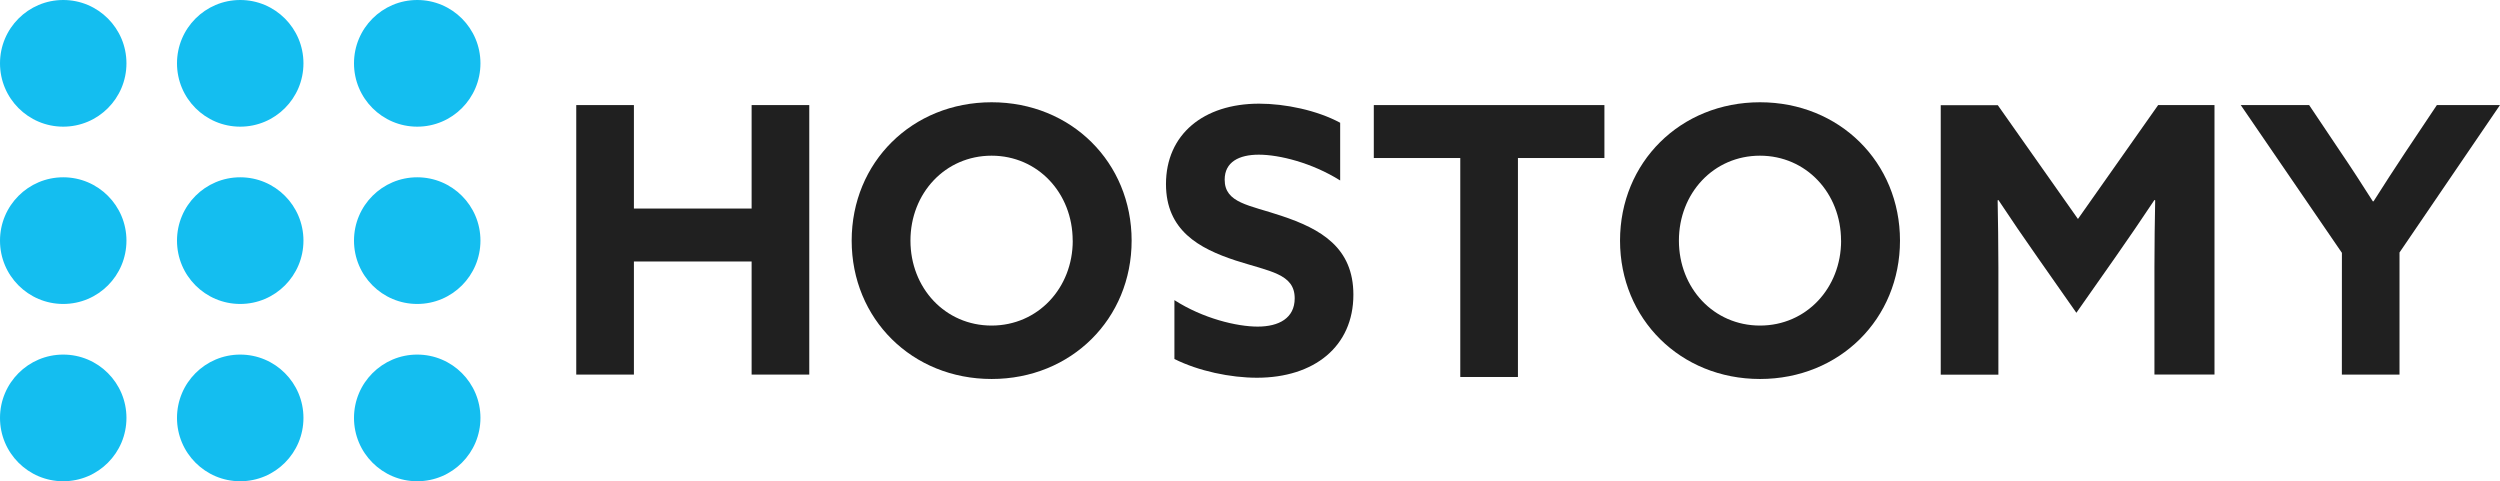
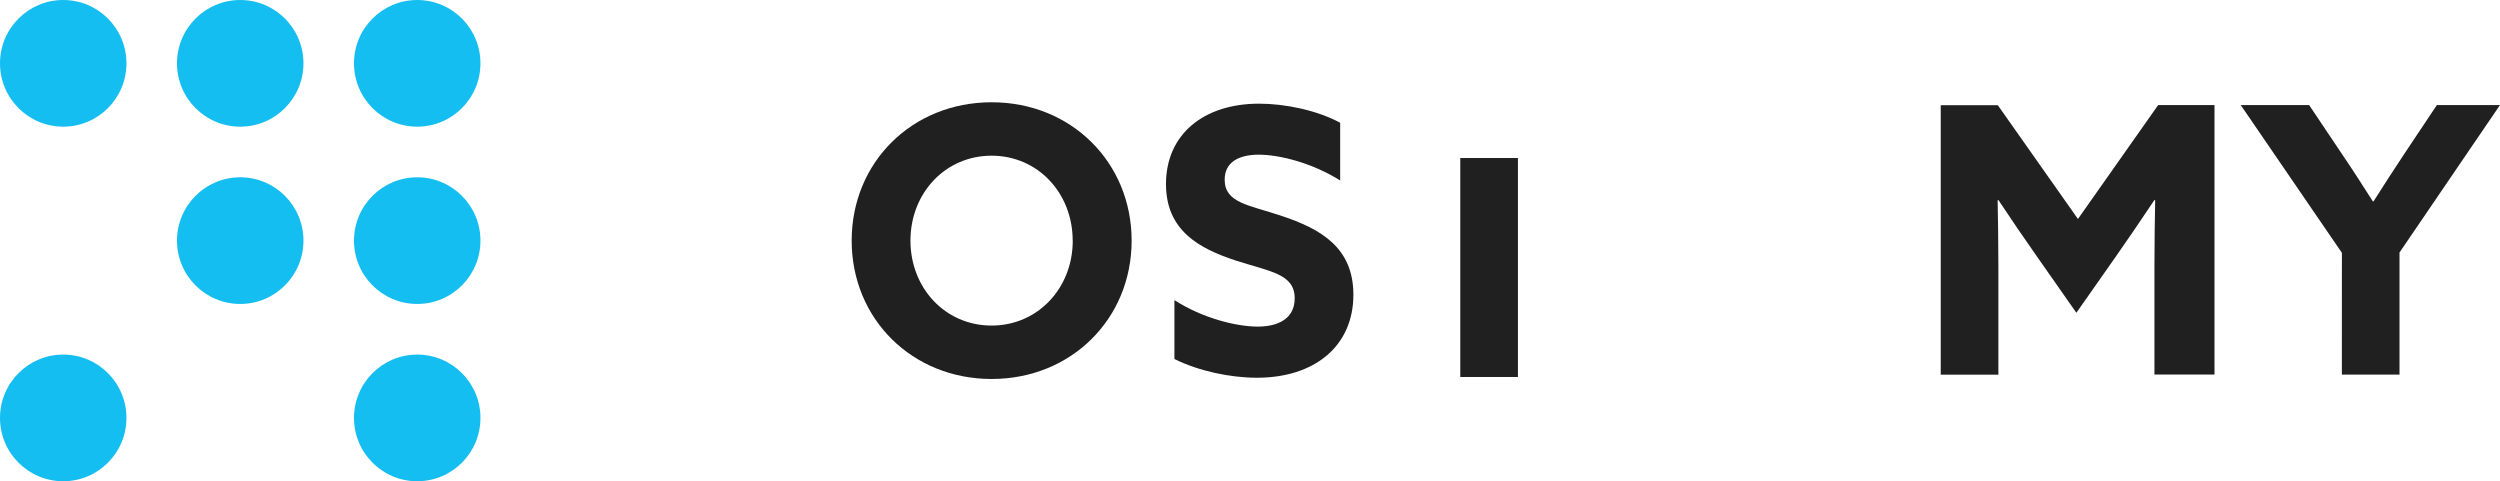
<svg xmlns="http://www.w3.org/2000/svg" width="800" height="154" viewBox="0 0 800 154" fill="none">
  <g clip-path="url(#clip0_1_89)">
    <path d="M20.233 154C31.407 154 40.465 144.926 40.465 133.734C40.465 122.541 31.407 113.467 20.233 113.467C9.059 113.467 0 122.541 0 133.734C0 144.926 9.059 154 20.233 154Z" fill="#14BEF0" />
-     <path d="M20.233 97.266C31.407 97.266 40.465 88.193 40.465 77C40.465 65.807 31.407 56.734 20.233 56.734C9.059 56.734 0 65.807 0 77C0 88.193 9.059 97.266 20.233 97.266Z" fill="#14BEF0" />
    <path d="M20.233 40.533C31.407 40.533 40.465 31.459 40.465 20.266C40.465 9.074 31.407 0 20.233 0C9.059 0 0 9.074 0 20.266C0 31.459 9.059 40.533 20.233 40.533Z" fill="#14BEF0" />
-     <path d="M76.872 154C88.046 154 97.105 144.926 97.105 133.734C97.105 122.541 88.046 113.467 76.872 113.467C65.698 113.467 56.639 122.541 56.639 133.734C56.639 144.926 65.698 154 76.872 154Z" fill="#14BEF0" />
    <path d="M76.872 97.266C88.046 97.266 97.105 88.193 97.105 77C97.105 65.807 88.046 56.734 76.872 56.734C65.698 56.734 56.639 65.807 56.639 77C56.639 88.193 65.698 97.266 76.872 97.266Z" fill="#14BEF0" />
    <path d="M76.872 40.533C88.046 40.533 97.105 31.459 97.105 20.266C97.105 9.074 88.046 0 76.872 0C65.698 0 56.639 9.074 56.639 20.266C56.639 31.459 65.698 40.533 76.872 40.533Z" fill="#14BEF0" />
    <path d="M133.511 154C144.686 154 153.744 144.926 153.744 133.734C153.744 122.541 144.686 113.467 133.511 113.467C122.337 113.467 113.279 122.541 113.279 133.734C113.279 144.926 122.337 154 133.511 154Z" fill="#14BEF0" />
    <path d="M133.511 97.266C144.686 97.266 153.744 88.193 153.744 77C153.744 65.807 144.686 56.734 133.511 56.734C122.337 56.734 113.279 65.807 113.279 77C113.279 88.193 122.337 97.266 133.511 97.266Z" fill="#14BEF0" />
    <path d="M133.511 40.533C144.686 40.533 153.744 31.459 153.744 20.266C153.744 9.074 144.686 0 133.511 0C122.337 0 113.279 9.074 113.279 20.266C113.279 31.459 122.337 40.533 133.511 40.533Z" fill="#14BEF0" />
-     <path d="M184.401 33.626H202.85V66.736H240.517V33.626H258.967V119.866H240.517V83.676H202.85V119.866H184.401V33.626Z" fill="#202020" />
    <path d="M272.535 77C272.535 51.952 291.853 32.725 317.328 32.725C342.803 32.725 362.121 51.975 362.121 77C362.121 102.025 342.803 121.275 317.328 121.275C291.853 121.275 272.535 102.048 272.535 77ZM343.257 77C343.257 61.808 332.118 49.819 317.305 49.819C302.492 49.819 291.345 61.808 291.345 77C291.345 92.192 302.484 104.181 317.297 104.181C332.11 104.181 343.28 92.192 343.28 77H343.257Z" fill="#202020" />
    <path d="M375.812 96.042C384.968 101.917 395.799 104.512 402.448 104.512C409.252 104.512 414.302 101.809 414.302 95.465C414.302 87.588 406.323 86.887 395.407 83.36C383.676 79.51 373.114 73.72 373.114 58.913C373.114 43.043 385.083 33.172 402.917 33.172C411.25 33.172 421.459 35.289 428.854 39.285V57.75C419.821 52.083 409.375 49.496 402.81 49.496C396.475 49.496 391.894 51.844 391.894 57.488C391.894 65.011 399.758 65.596 409.966 69.038C422.758 73.273 433.082 79.264 433.082 94.31C433.082 110.88 420.529 120.875 402.218 120.875C393.762 120.875 383.561 118.757 375.812 114.876V96.042Z" fill="#202020" />
-     <path d="M467.29 50.566H439.616V33.626H513.413V50.566H485.739V120.636H467.29V50.566Z" fill="#202020" />
-     <path d="M518.41 77C518.41 51.952 537.728 32.725 563.203 32.725C588.679 32.725 607.997 51.975 607.997 77C607.997 102.025 588.679 121.275 563.203 121.275C537.728 121.275 518.41 102.048 518.41 77ZM589.132 77C589.132 61.808 577.993 49.819 563.18 49.819C548.367 49.819 537.251 61.808 537.251 77C537.251 92.192 548.39 104.181 563.203 104.181C578.017 104.181 589.155 92.192 589.155 77H589.132Z" fill="#202020" />
+     <path d="M467.29 50.566H439.616V33.626V50.566H485.739V120.636H467.29V50.566Z" fill="#202020" />
    <path d="M652.037 82.39C647.77 76.338 643.512 70.07 639.483 63.995L639.245 64.11C639.36 70.27 639.483 78.355 639.483 85.478V119.904H621.034V33.664H639.299L664.944 70.07L690.611 33.618H708.638V119.858H689.42V85.47C689.42 78.347 689.535 70.278 689.658 64.103L689.42 63.987C685.392 70.039 681.133 76.307 676.866 82.382L664.436 100.092L652.037 82.39Z" fill="#202020" />
    <path d="M749.411 80.912L717.04 33.626H738.925L749.172 48.91C752.432 53.692 756.045 59.29 759.304 64.426H759.535C762.794 59.29 766.176 54.046 769.666 48.795L779.798 33.626H799.985L767.844 80.796V119.866H749.395L749.411 80.912Z" fill="#202020" />
  </g>
  <defs>
    <clipPath id="clip0_1_89">
      <rect width="800" height="154" fill="white" />
    </clipPath>
  </defs>
</svg>